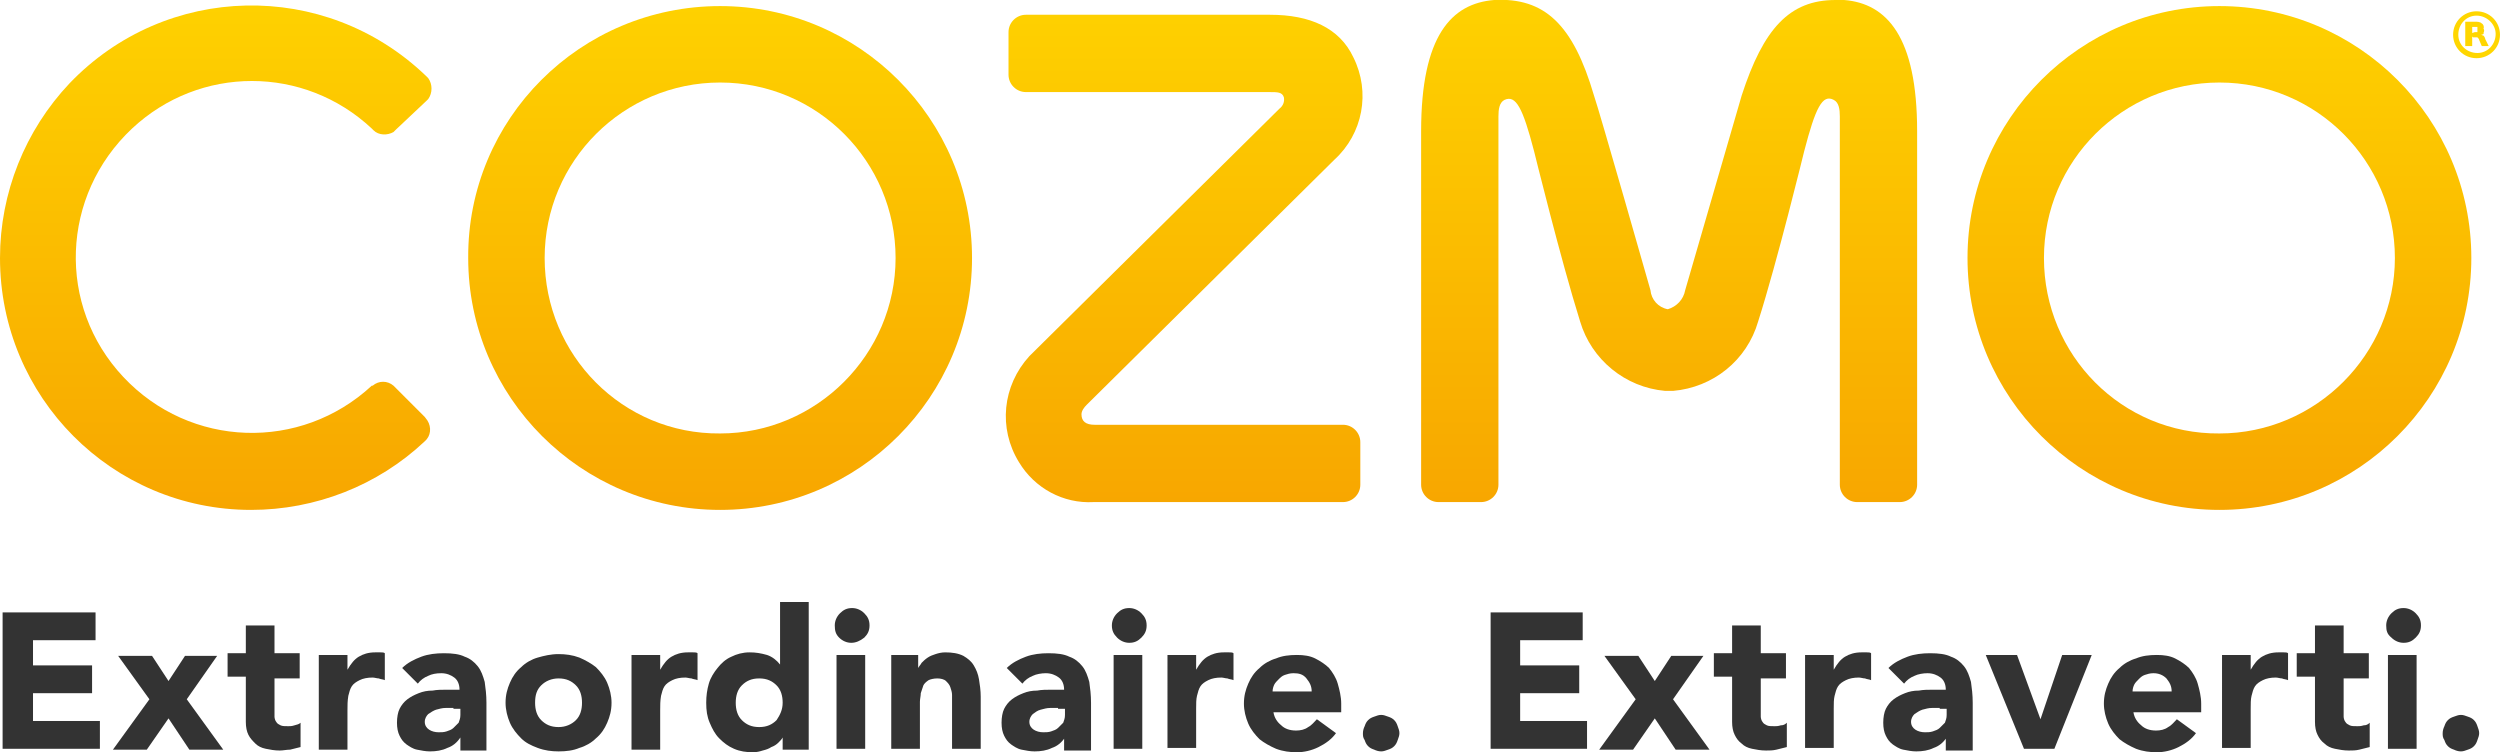
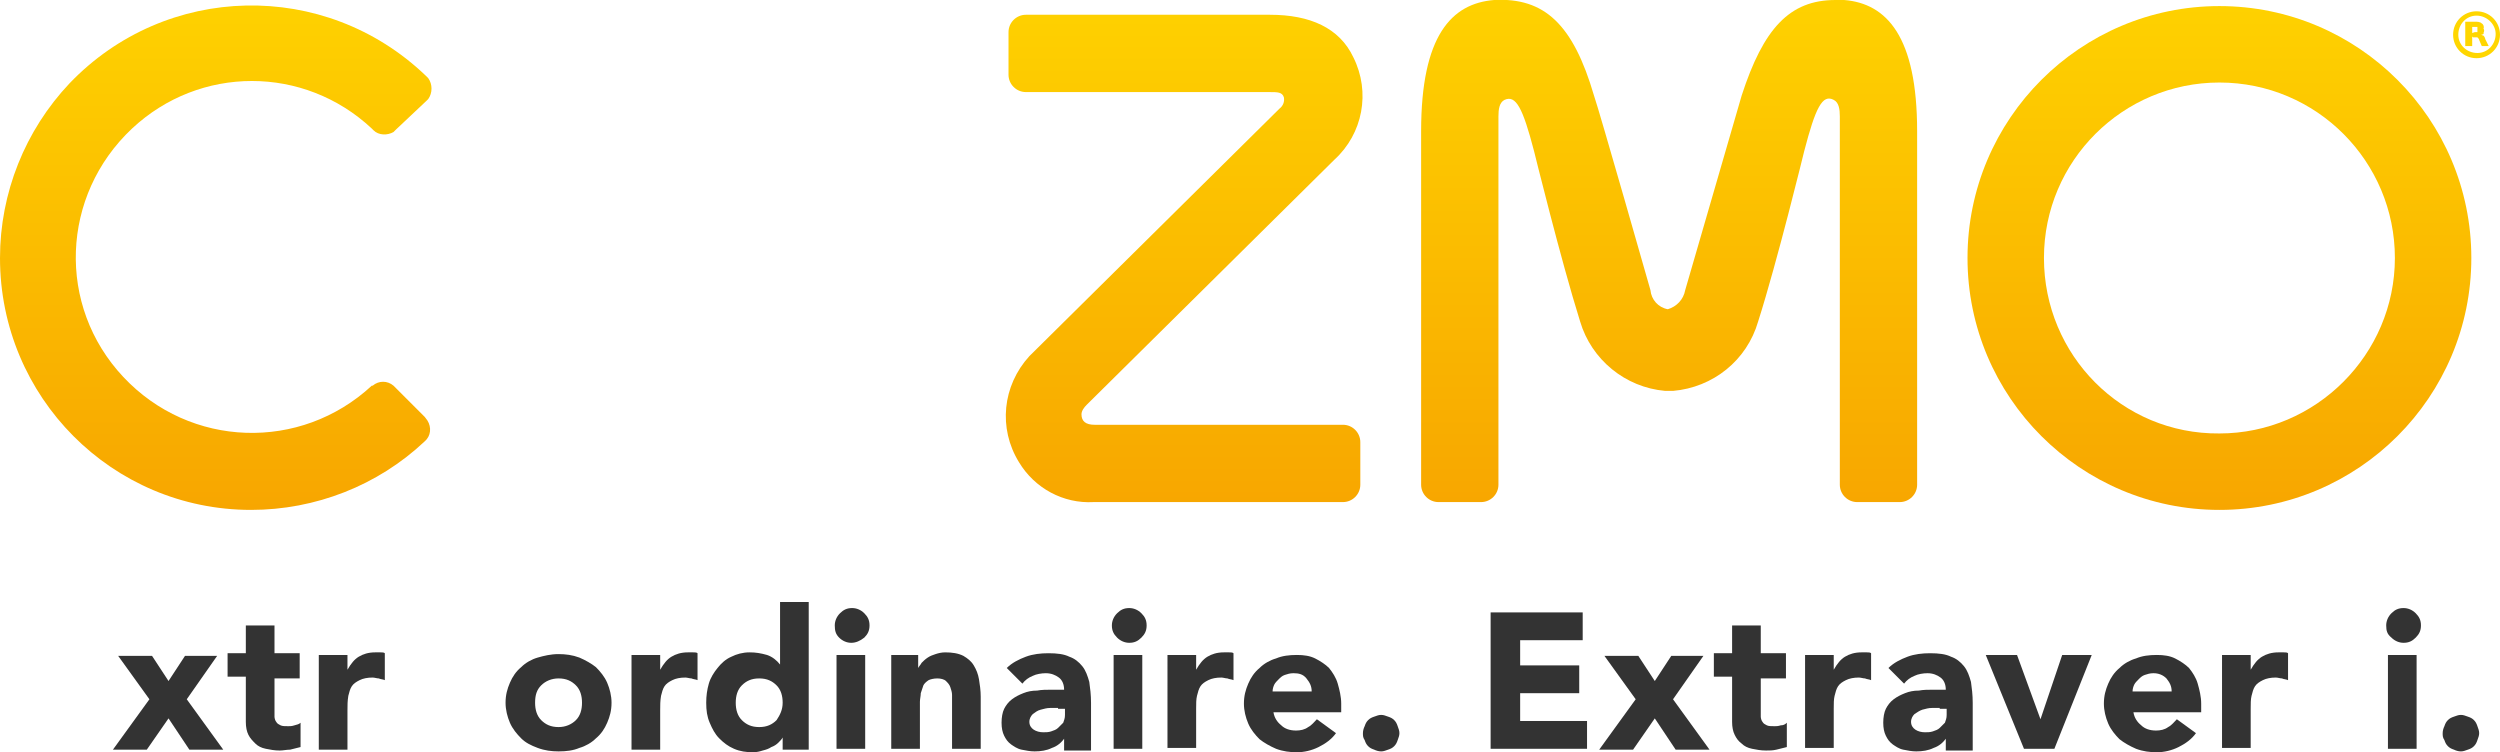
<svg xmlns="http://www.w3.org/2000/svg" version="1.1" id="Layer_1" x="0px" y="0px" viewBox="0 0 287.8 86.6" style="enable-background:new 0 0 287.8 86.6;" xml:space="preserve">
  <style type="text/css">
	.st0{fill:url(#SVGID_1_);}
	.st1{fill:url(#SVGID_2_);}
	.st2{fill:url(#SVGID_3_);}
	.st3{fill:url(#SVGID_4_);}
	.st4{fill:#FFD600;}
	.st5{fill:url(#SVGID_5_);}
	.st6{fill:#333333;}
</style>
  <title>cozmo</title>
  <linearGradient id="SVGID_1_" gradientUnits="userSpaceOnUse" x1="585.112" y1="1193.436" x2="585.112" y2="1260.81" gradientTransform="matrix(1 0 0 1 -502.27 -1199.42)">
    <stop offset="0" style="stop-color:#FFD600" />
    <stop offset="1" style="stop-color:#F7A400" />
  </linearGradient>
-   <path class="st0" d="M62.7,29.7c0-11.2,9.1-20.2,20.2-20.2c11.2,0,20.2,9.1,20.2,20.2c0,11.1-9.1,20.2-20.2,20.2  C71.7,50,62.7,40.9,62.7,29.7C62.7,29.8,62.7,29.7,62.7,29.7L62.7,29.7 M53.9,29.7c0,16,13,29,29,29c16,0,29-13,29-29  c0-16-13-29-29-29c0,0,0,0,0,0l0,0C66.8,0.7,53.8,13.7,53.9,29.7C53.8,29.7,53.8,29.7,53.9,29.7" />
  <linearGradient id="SVGID_2_" gradientUnits="userSpaceOnUse" x1="757.754" y1="1193.436" x2="757.754" y2="1260.81" gradientTransform="matrix(1 0 0 1 -502.27 -1199.42)">
    <stop offset="0" style="stop-color:#FFD600" />
    <stop offset="1" style="stop-color:#F7A400" />
  </linearGradient>
  <path class="st1" d="M235.3,29.7c0-11.2,9.1-20.2,20.2-20.2c11.2,0,20.2,9.1,20.2,20.2c0,11.1-9.1,20.2-20.2,20.2  C244.3,50,235.3,40.9,235.3,29.7C235.3,29.8,235.3,29.7,235.3,29.7L235.3,29.7 M226.5,29.7c0,16,13,29,29,29s29-13,29-29  s-13-29-29-29c0,0,0,0,0,0C239.5,0.7,226.5,13.7,226.5,29.7C226.5,29.7,226.5,29.7,226.5,29.7" />
  <linearGradient id="SVGID_3_" gradientUnits="userSpaceOnUse" x1="638.646" y1="1193.436" x2="638.646" y2="1260.81" gradientTransform="matrix(1 0 0 1 -502.27 -1199.42)">
    <stop offset="0" style="stop-color:#FFD600" />
    <stop offset="1" style="stop-color:#F7A400" />
  </linearGradient>
  <path class="st2" d="M146.2,1.7h-28.1c-1.1,0-2,0.9-2,2c0,0,0,0,0,0l0,0v4.9c0,1.1,0.9,2,2,2l0,0h28c1,0,1.5,0,1.7,0.6  c0.1,0.5-0.1,1-0.5,1.3l-28.8,28.5c-3.1,3.4-3.6,8.3-1.2,12.2c1.8,3,5.1,4.8,8.6,4.6h28.7c1.1,0,2-0.9,2-2v-4.9c0-1.1-0.9-2-2-2l0,0  H126c-1,0-1.5-0.4-1.5-1.2c0-0.4,0.3-0.8,0.6-1.1l28.5-28.2c3.3-3,4.2-7.8,2.2-11.8C154.2,3.2,150.8,1.7,146.2,1.7L146.2,1.7" />
  <linearGradient id="SVGID_4_" gradientUnits="userSpaceOnUse" x1="694.378" y1="1193.436" x2="694.378" y2="1260.81" gradientTransform="matrix(1 0 0 1 -502.27 -1199.42)">
    <stop offset="0" style="stop-color:#FFD600" />
    <stop offset="1" style="stop-color:#F7A400" />
  </linearGradient>
  <path class="st3" d="M200.5,11c-0.5,1.7-6.5,22.4-6.5,22.4c-0.2,1.1-1,1.9-2,2.2c-1.1-0.2-1.9-1.1-2-2.2c0,0-5.9-20.7-6.5-22.4  c-2.4-8.2-5.7-11.3-11.5-11c-4.9,0.4-8.4,4.1-8.4,15.1v40.7c0,1.1,0.9,2,2,2h4.9c1.1,0,2-0.9,2-2c0,0,0,0,0,0l0,0V13.4  c0-0.8,0.1-1.6,0.7-1.9c1.3-0.6,2.1,0.9,3.4,5.9c0,0,3.1,12.6,5.3,19.6c1.3,4.4,5.2,7.6,9.8,8h0.9c4.6-0.4,8.5-3.5,9.8-8  c2.2-6.9,5.3-19.6,5.3-19.6c1.3-5,2.1-6.6,3.4-5.9c0.6,0.3,0.7,1.1,0.7,1.9v42.4c0,1.1,0.9,2,2,2h4.9c1.1,0,2-0.9,2-2l0,0V15.1  c0-10.9-3.5-14.7-8.4-15.1h-1C206,0,203,3.3,200.5,11" />
  <path class="st4" d="M285.1,1.8c-1.2,0-2.1,1-2.1,2.2c0,1.2,1,2.1,2.2,2.1c1.2,0,2.1-1,2.1-2.2C287.3,2.8,286.3,1.8,285.1,1.8  C285.1,1.8,285.1,1.8,285.1,1.8L285.1,1.8 M285.1,6.7c-1.5,0-2.7-1.2-2.7-2.7s1.2-2.7,2.7-2.7c1.5,0,2.7,1.2,2.7,2.7  C287.8,5.5,286.6,6.7,285.1,6.7" />
  <path class="st4" d="M284.6,4.2v1.1h-0.8V2.5h1.1c0.3,0,0.6,0,0.8,0.2c0.2,0.1,0.3,0.4,0.2,0.6c0.1,0.1,0.1,0.3,0,0.5  C286,3.9,285.8,4,285.6,4c0.1,0,0.2,0.1,0.3,0.1c0.1,0.1,0.2,0.3,0.2,0.4l0.4,0.8h-0.8l-0.3-0.7c0-0.1-0.1-0.2-0.2-0.3  c-0.1,0-0.2,0-0.3,0h-0.2L284.6,4.2z M284.9,3.7c0.1,0,0.2,0,0.3,0c0-0.1,0-0.2,0-0.3c0-0.1,0-0.2,0-0.3c-0.1,0-0.2,0-0.3,0h-0.3  v0.7L284.9,3.7z" />
  <linearGradient id="SVGID_5_" gradientUnits="userSpaceOnUse" x1="527.117" y1="1193.436" x2="527.117" y2="1260.81" gradientTransform="matrix(1 0 0 1 -502.27 -1199.42)">
    <stop offset="0" style="stop-color:#FFD600" />
    <stop offset="1" style="stop-color:#F7A400" />
  </linearGradient>
  <path class="st5" d="M0,29.7c0,16,12.9,29,28.9,29c7.4,0,14.6-2.8,20-7.9l0,0c0.7-0.6,0.8-1.6,0.3-2.4c-0.1-0.1-0.2-0.3-0.3-0.4  l-3.4-3.4l-0.2-0.2c-0.7-0.6-1.7-0.6-2.4,0h-0.1c-8.2,7.6-20.9,7.2-28.6-1s-7.2-20.9,1-28.6c7.8-7.3,19.8-7.3,27.6,0L43,15  c0.6,0.6,1.6,0.6,2.3,0.2l0.3-0.3l3.5-3.3l0.2-0.2c0.5-0.7,0.5-1.7,0-2.4L49,8.7C37.4-2.4,19.1-2,8,9.6C2.9,15,0,22.2,0,29.7" />
  <g>
-     <path class="st6" d="M0.3,70.5h10.7v3.2H3.8v2.9h6.8v3.2H3.8v3.2h7.7v3.2H0.3V70.5z" />
    <path class="st6" d="M17.2,80.5l-3.6-5h3.9l1.9,2.9l1.9-2.9H25l-3.5,5l4.2,5.8h-3.9l-2.4-3.6l-2.5,3.6h-3.9L17.2,80.5z" />
    <path class="st6" d="M34.5,78.1h-2.9v3.6c0,0.3,0,0.6,0,0.8c0,0.2,0.1,0.5,0.2,0.6c0.1,0.2,0.3,0.3,0.5,0.4   c0.2,0.1,0.5,0.1,0.9,0.1c0.2,0,0.4,0,0.7-0.1s0.5-0.1,0.7-0.3v2.8c-0.4,0.1-0.8,0.2-1.2,0.3c-0.4,0-0.8,0.1-1.2,0.1   c-0.6,0-1.1-0.1-1.6-0.2c-0.5-0.1-0.9-0.3-1.2-0.6s-0.6-0.6-0.8-1c-0.2-0.4-0.3-0.9-0.3-1.5v-5.2h-2.1v-2.7h2.1v-3.2h3.3v3.2h2.9   V78.1z" />
    <path class="st6" d="M36.7,75.4H40v1.7h0c0.4-0.7,0.8-1.2,1.3-1.5c0.5-0.3,1.1-0.5,1.9-0.5c0.2,0,0.4,0,0.6,0c0.2,0,0.4,0,0.5,0.1   v3.1c-0.2-0.1-0.5-0.1-0.7-0.2c-0.2,0-0.5-0.1-0.7-0.1c-0.6,0-1.1,0.1-1.5,0.3c-0.4,0.2-0.7,0.4-0.9,0.7c-0.2,0.3-0.3,0.7-0.4,1.1   C40,80.7,40,81.2,40,81.8v4.5h-3.3V75.4z" />
-     <path class="st6" d="M53,84.9L53,84.9c-0.4,0.6-0.9,1-1.5,1.2c-0.6,0.3-1.3,0.4-2,0.4c-0.5,0-1-0.1-1.5-0.2   c-0.5-0.1-0.9-0.4-1.2-0.6c-0.4-0.3-0.6-0.6-0.8-1c-0.2-0.4-0.3-0.9-0.3-1.5c0-0.6,0.1-1.2,0.3-1.6c0.2-0.4,0.5-0.8,0.9-1.1   c0.4-0.3,0.8-0.5,1.3-0.7c0.5-0.2,1-0.3,1.6-0.3c0.5-0.1,1.1-0.1,1.6-0.1c0.5,0,1,0,1.5,0c0-0.6-0.2-1.1-0.6-1.4s-0.9-0.5-1.5-0.5   c-0.6,0-1.1,0.1-1.5,0.3c-0.5,0.2-0.9,0.5-1.2,0.9l-1.8-1.8c0.6-0.6,1.4-1,2.2-1.3c0.8-0.3,1.7-0.4,2.6-0.4c1,0,1.8,0.1,2.4,0.4   c0.6,0.2,1.1,0.6,1.5,1.1c0.4,0.5,0.6,1.1,0.8,1.8c0.1,0.7,0.2,1.5,0.2,2.4v5.5H53V84.9z M52.2,81.5c-0.3,0-0.6,0-0.9,0   c-0.4,0-0.7,0.1-1.1,0.2c-0.3,0.1-0.6,0.3-0.9,0.5c-0.2,0.2-0.4,0.5-0.4,0.9c0,0.4,0.2,0.7,0.5,0.9c0.3,0.2,0.7,0.3,1.1,0.3   c0.3,0,0.6,0,0.9-0.1c0.3-0.1,0.6-0.2,0.8-0.4c0.2-0.2,0.4-0.4,0.6-0.6c0.1-0.3,0.2-0.5,0.2-0.9v-0.7H52.2z" />
    <path class="st6" d="M58.2,80.9c0-0.9,0.2-1.6,0.5-2.3c0.3-0.7,0.7-1.3,1.3-1.8c0.5-0.5,1.2-0.9,1.9-1.1s1.5-0.4,2.4-0.4   c0.8,0,1.6,0.1,2.4,0.4c0.7,0.3,1.4,0.7,1.9,1.1c0.5,0.5,1,1.1,1.3,1.8c0.3,0.7,0.5,1.5,0.5,2.3c0,0.9-0.2,1.6-0.5,2.3   c-0.3,0.7-0.7,1.3-1.3,1.8c-0.5,0.5-1.2,0.9-1.9,1.1c-0.7,0.3-1.5,0.4-2.4,0.4c-0.8,0-1.6-0.1-2.4-0.4S60.5,85.5,60,85   c-0.5-0.5-1-1.1-1.3-1.8C58.4,82.5,58.2,81.7,58.2,80.9z M61.6,80.9c0,0.8,0.2,1.5,0.7,2c0.5,0.5,1.1,0.8,2,0.8   c0.8,0,1.5-0.3,2-0.8c0.5-0.5,0.7-1.2,0.7-2c0-0.8-0.2-1.5-0.7-2c-0.5-0.5-1.1-0.8-2-0.8c-0.8,0-1.5,0.3-2,0.8   C61.8,79.4,61.6,80,61.6,80.9z" />
    <path class="st6" d="M72.7,75.4H76v1.7h0c0.4-0.7,0.8-1.2,1.3-1.5c0.5-0.3,1.1-0.5,1.9-0.5c0.2,0,0.4,0,0.6,0c0.2,0,0.4,0,0.5,0.1   v3.1c-0.2-0.1-0.5-0.1-0.7-0.2c-0.2,0-0.5-0.1-0.7-0.1c-0.6,0-1.1,0.1-1.5,0.3c-0.4,0.2-0.7,0.4-0.9,0.7c-0.2,0.3-0.3,0.7-0.4,1.1   C76,80.7,76,81.2,76,81.8v4.5h-3.3V75.4z" />
    <path class="st6" d="M93.2,86.3h-3.1v-1.4h0c-0.1,0.2-0.3,0.4-0.5,0.6c-0.2,0.2-0.5,0.4-0.8,0.5c-0.3,0.2-0.6,0.3-1,0.4   c-0.3,0.1-0.7,0.2-1.1,0.2c-0.8,0-1.5-0.1-2.2-0.4c-0.7-0.3-1.2-0.7-1.7-1.2c-0.5-0.5-0.8-1.1-1.1-1.8c-0.3-0.7-0.4-1.4-0.4-2.3   c0-0.8,0.1-1.5,0.3-2.2s0.6-1.3,1-1.8c0.4-0.5,0.9-1,1.6-1.3c0.6-0.3,1.3-0.5,2.1-0.5c0.7,0,1.3,0.1,2,0.3c0.6,0.2,1.1,0.6,1.5,1.1   h0v-7.2h3.3V86.3z M90.1,80.9c0-0.8-0.2-1.5-0.7-2c-0.5-0.5-1.1-0.8-2-0.8s-1.5,0.3-2,0.8c-0.5,0.5-0.7,1.2-0.7,2   c0,0.8,0.2,1.5,0.7,2c0.5,0.5,1.1,0.8,2,0.8s1.5-0.3,2-0.8C89.8,82.3,90.1,81.7,90.1,80.9z" />
    <path class="st6" d="M96.1,72c0-0.5,0.2-1,0.6-1.4c0.4-0.4,0.8-0.6,1.4-0.6c0.5,0,1,0.2,1.4,0.6c0.4,0.4,0.6,0.8,0.6,1.4   s-0.2,1-0.6,1.4C99,73.8,98.5,74,98,74c-0.5,0-1-0.2-1.4-0.6C96.2,73,96.1,72.6,96.1,72z M96.3,75.4h3.3v10.8h-3.3V75.4z" />
    <path class="st6" d="M102.5,75.4h3.2v1.5h0c0.1-0.2,0.3-0.4,0.4-0.6c0.2-0.2,0.4-0.4,0.7-0.6s0.6-0.3,0.9-0.4   c0.3-0.1,0.7-0.2,1.1-0.2c0.8,0,1.5,0.1,2.1,0.4c0.5,0.3,0.9,0.6,1.2,1.1c0.3,0.5,0.5,1,0.6,1.6c0.1,0.6,0.2,1.3,0.2,2v6h-3.3V81   c0-0.3,0-0.6,0-1c0-0.3-0.1-0.6-0.2-0.9c-0.1-0.3-0.3-0.5-0.5-0.7c-0.2-0.2-0.6-0.3-1-0.3c-0.4,0-0.8,0.1-1,0.2   c-0.3,0.2-0.5,0.4-0.6,0.6c-0.1,0.3-0.2,0.6-0.3,0.9c0,0.3-0.1,0.7-0.1,1v5.4h-3.3V75.4z" />
    <path class="st6" d="M122.6,84.9L122.6,84.9c-0.4,0.6-0.9,1-1.5,1.2c-0.6,0.3-1.3,0.4-2,0.4c-0.5,0-1-0.1-1.5-0.2   c-0.5-0.1-0.9-0.4-1.2-0.6c-0.4-0.3-0.6-0.6-0.8-1c-0.2-0.4-0.3-0.9-0.3-1.5c0-0.6,0.1-1.2,0.3-1.6c0.2-0.4,0.5-0.8,0.9-1.1   c0.4-0.3,0.8-0.5,1.3-0.7c0.5-0.2,1-0.3,1.6-0.3c0.5-0.1,1.1-0.1,1.6-0.1c0.5,0,1,0,1.5,0c0-0.6-0.2-1.1-0.6-1.4   c-0.4-0.3-0.9-0.5-1.5-0.5c-0.5,0-1.1,0.1-1.5,0.3c-0.5,0.2-0.9,0.5-1.2,0.9l-1.8-1.8c0.6-0.6,1.4-1,2.2-1.3   c0.8-0.3,1.7-0.4,2.6-0.4c1,0,1.8,0.1,2.4,0.4c0.6,0.2,1.1,0.6,1.5,1.1c0.4,0.5,0.6,1.1,0.8,1.8c0.1,0.7,0.2,1.5,0.2,2.4v5.5h-3.1   V84.9z M121.8,81.5c-0.3,0-0.6,0-0.9,0c-0.4,0-0.7,0.1-1.1,0.2s-0.6,0.3-0.9,0.5c-0.2,0.2-0.4,0.5-0.4,0.9c0,0.4,0.2,0.7,0.5,0.9   c0.3,0.2,0.7,0.3,1.1,0.3c0.3,0,0.6,0,0.9-0.1c0.3-0.1,0.6-0.2,0.8-0.4c0.2-0.2,0.4-0.4,0.6-0.6c0.1-0.3,0.2-0.5,0.2-0.9v-0.7   H121.8z" />
    <path class="st6" d="M128,72c0-0.5,0.2-1,0.6-1.4c0.4-0.4,0.8-0.6,1.4-0.6c0.5,0,1,0.2,1.4,0.6c0.4,0.4,0.6,0.8,0.6,1.4   s-0.2,1-0.6,1.4c-0.4,0.4-0.8,0.6-1.4,0.6c-0.5,0-1-0.2-1.4-0.6C128.2,73,128,72.6,128,72z M128.2,75.4h3.3v10.8h-3.3V75.4z" />
    <path class="st6" d="M134.4,75.4h3.3v1.7h0c0.4-0.7,0.8-1.2,1.3-1.5c0.5-0.3,1.1-0.5,1.9-0.5c0.2,0,0.4,0,0.6,0   c0.2,0,0.4,0,0.5,0.1v3.1c-0.2-0.1-0.5-0.1-0.7-0.2c-0.2,0-0.5-0.1-0.7-0.1c-0.6,0-1.1,0.1-1.5,0.3c-0.4,0.2-0.7,0.4-0.9,0.7   c-0.2,0.3-0.3,0.7-0.4,1.1c-0.1,0.4-0.1,0.9-0.1,1.5v4.5h-3.3V75.4z" />
    <path class="st6" d="M153.8,84.4c-0.5,0.7-1.2,1.2-2,1.6c-0.8,0.4-1.7,0.6-2.5,0.6c-0.8,0-1.6-0.1-2.4-0.4   c-0.7-0.3-1.4-0.7-1.9-1.1c-0.5-0.5-1-1.1-1.3-1.8c-0.3-0.7-0.5-1.5-0.5-2.3c0-0.9,0.2-1.6,0.5-2.3c0.3-0.7,0.7-1.3,1.3-1.8   c0.5-0.5,1.2-0.9,1.9-1.1c0.7-0.3,1.5-0.4,2.4-0.4c0.8,0,1.5,0.1,2.1,0.4c0.6,0.3,1.2,0.7,1.6,1.1c0.4,0.5,0.8,1.1,1,1.8   c0.2,0.7,0.4,1.5,0.4,2.3v1h-7.8c0.1,0.6,0.4,1.1,0.9,1.5c0.4,0.4,1,0.6,1.7,0.6c0.5,0,1-0.1,1.4-0.4c0.4-0.2,0.7-0.6,1-0.9   L153.8,84.4z M151,79.6c0-0.6-0.2-1-0.6-1.5s-0.9-0.6-1.5-0.6c-0.4,0-0.7,0.1-1,0.2c-0.3,0.1-0.5,0.3-0.7,0.5   c-0.2,0.2-0.4,0.4-0.5,0.6c-0.1,0.2-0.2,0.5-0.2,0.8H151z" />
    <path class="st6" d="M156.9,84.4c0-0.3,0.1-0.6,0.2-0.8c0.1-0.3,0.2-0.5,0.4-0.7c0.2-0.2,0.4-0.3,0.7-0.4c0.3-0.1,0.5-0.2,0.8-0.2   c0.3,0,0.5,0.1,0.8,0.2c0.3,0.1,0.5,0.2,0.7,0.4c0.2,0.2,0.3,0.4,0.4,0.7c0.1,0.3,0.2,0.5,0.2,0.8c0,0.3-0.1,0.5-0.2,0.8   c-0.1,0.3-0.2,0.5-0.4,0.7c-0.2,0.2-0.4,0.3-0.7,0.4c-0.3,0.1-0.5,0.2-0.8,0.2c-0.3,0-0.6-0.1-0.8-0.2c-0.3-0.1-0.5-0.2-0.7-0.4   c-0.2-0.2-0.3-0.4-0.4-0.7C156.9,84.9,156.9,84.7,156.9,84.4z" />
    <path class="st6" d="M171.5,70.5h10.7v3.2H175v2.9h6.8v3.2H175v3.2h7.7v3.2h-11.1V70.5z" />
    <path class="st6" d="M188.3,80.5l-3.6-5h3.9l1.9,2.9l1.9-2.9h3.7l-3.5,5l4.2,5.8h-3.9l-2.4-3.6l-2.5,3.6h-3.9L188.3,80.5z" />
    <path class="st6" d="M205.6,78.1h-2.9v3.6c0,0.3,0,0.6,0,0.8c0,0.2,0.1,0.5,0.2,0.6c0.1,0.2,0.3,0.3,0.5,0.4   c0.2,0.1,0.5,0.1,0.9,0.1c0.2,0,0.4,0,0.7-0.1c0.3,0,0.5-0.1,0.7-0.3v2.8c-0.4,0.1-0.8,0.2-1.2,0.3s-0.8,0.1-1.2,0.1   c-0.6,0-1.1-0.1-1.6-0.2c-0.5-0.1-0.9-0.3-1.2-0.6c-0.4-0.3-0.6-0.6-0.8-1c-0.2-0.4-0.3-0.9-0.3-1.5v-5.2h-2.1v-2.7h2.1v-3.2h3.3   v3.2h2.9V78.1z" />
    <path class="st6" d="M207.8,75.4h3.3v1.7h0c0.4-0.7,0.8-1.2,1.3-1.5c0.5-0.3,1.1-0.5,1.9-0.5c0.2,0,0.4,0,0.6,0   c0.2,0,0.4,0,0.5,0.1v3.1c-0.2-0.1-0.5-0.1-0.7-0.2c-0.2,0-0.5-0.1-0.7-0.1c-0.6,0-1.1,0.1-1.5,0.3c-0.4,0.2-0.7,0.4-0.9,0.7   c-0.2,0.3-0.3,0.7-0.4,1.1c-0.1,0.4-0.1,0.9-0.1,1.5v4.5h-3.3V75.4z" />
    <path class="st6" d="M224.1,84.9L224.1,84.9c-0.4,0.6-0.9,1-1.5,1.2c-0.6,0.3-1.3,0.4-2,0.4c-0.5,0-1-0.1-1.5-0.2   c-0.5-0.1-0.9-0.4-1.2-0.6c-0.4-0.3-0.6-0.6-0.8-1c-0.2-0.4-0.3-0.9-0.3-1.5c0-0.6,0.1-1.2,0.3-1.6c0.2-0.4,0.5-0.8,0.9-1.1   c0.4-0.3,0.8-0.5,1.3-0.7c0.5-0.2,1-0.3,1.6-0.3c0.5-0.1,1.1-0.1,1.6-0.1c0.5,0,1,0,1.5,0c0-0.6-0.2-1.1-0.6-1.4   c-0.4-0.3-0.9-0.5-1.5-0.5c-0.5,0-1.1,0.1-1.5,0.3c-0.5,0.2-0.9,0.5-1.2,0.9l-1.8-1.8c0.6-0.6,1.4-1,2.2-1.3   c0.8-0.3,1.7-0.4,2.6-0.4c1,0,1.8,0.1,2.4,0.4c0.6,0.2,1.1,0.6,1.5,1.1c0.4,0.5,0.6,1.1,0.8,1.8c0.1,0.7,0.2,1.5,0.2,2.4v5.5h-3.1   V84.9z M223.3,81.5c-0.3,0-0.6,0-0.9,0c-0.4,0-0.7,0.1-1.1,0.2c-0.3,0.1-0.6,0.3-0.9,0.5c-0.2,0.2-0.4,0.5-0.4,0.9   c0,0.4,0.2,0.7,0.5,0.9c0.3,0.2,0.7,0.3,1.1,0.3c0.3,0,0.6,0,0.9-0.1c0.3-0.1,0.6-0.2,0.8-0.4c0.2-0.2,0.4-0.4,0.6-0.6   c0.1-0.3,0.2-0.5,0.2-0.9v-0.7H223.3z" />
    <path class="st6" d="M228.6,75.4h3.6l2.7,7.4h0l2.5-7.4h3.4l-4.3,10.8h-3.5L228.6,75.4z" />
    <path class="st6" d="M252.8,84.4c-0.5,0.7-1.2,1.2-2,1.6c-0.8,0.4-1.7,0.6-2.5,0.6c-0.8,0-1.6-0.1-2.4-0.4   c-0.7-0.3-1.4-0.7-1.9-1.1c-0.5-0.5-1-1.1-1.3-1.8c-0.3-0.7-0.5-1.5-0.5-2.3c0-0.9,0.2-1.6,0.5-2.3c0.3-0.7,0.7-1.3,1.3-1.8   c0.5-0.5,1.2-0.9,1.9-1.1c0.7-0.3,1.5-0.4,2.4-0.4c0.8,0,1.5,0.1,2.1,0.4c0.6,0.3,1.2,0.7,1.6,1.1c0.4,0.5,0.8,1.1,1,1.8   c0.2,0.7,0.4,1.5,0.4,2.3v1h-7.8c0.1,0.6,0.4,1.1,0.9,1.5c0.4,0.4,1,0.6,1.7,0.6c0.5,0,1-0.1,1.4-0.4c0.4-0.2,0.7-0.6,1-0.9   L252.8,84.4z M250,79.6c0-0.6-0.2-1-0.6-1.5c-0.4-0.4-0.9-0.6-1.5-0.6c-0.4,0-0.7,0.1-1,0.2c-0.3,0.1-0.5,0.3-0.7,0.5   c-0.2,0.2-0.4,0.4-0.5,0.6c-0.1,0.2-0.2,0.5-0.2,0.8H250z" />
    <path class="st6" d="M255.8,75.4h3.3v1.7h0c0.4-0.7,0.8-1.2,1.3-1.5c0.5-0.3,1.1-0.5,1.9-0.5c0.2,0,0.4,0,0.6,0   c0.2,0,0.4,0,0.5,0.1v3.1c-0.2-0.1-0.5-0.1-0.7-0.2c-0.2,0-0.5-0.1-0.7-0.1c-0.6,0-1.1,0.1-1.5,0.3c-0.4,0.2-0.7,0.4-0.9,0.7   c-0.2,0.3-0.3,0.7-0.4,1.1c-0.1,0.4-0.1,0.9-0.1,1.5v4.5h-3.3V75.4z" />
-     <path class="st6" d="M272.7,78.1h-2.9v3.6c0,0.3,0,0.6,0,0.8c0,0.2,0.1,0.5,0.2,0.6c0.1,0.2,0.3,0.3,0.5,0.4   c0.2,0.1,0.5,0.1,0.9,0.1c0.2,0,0.4,0,0.7-0.1c0.3,0,0.5-0.1,0.7-0.3v2.8c-0.4,0.1-0.8,0.2-1.2,0.3s-0.8,0.1-1.2,0.1   c-0.6,0-1.1-0.1-1.6-0.2c-0.5-0.1-0.9-0.3-1.2-0.6c-0.4-0.3-0.6-0.6-0.8-1c-0.2-0.4-0.3-0.9-0.3-1.5v-5.2h-2.1v-2.7h2.1v-3.2h3.3   v3.2h2.9V78.1z" />
    <path class="st6" d="M274.7,72c0-0.5,0.2-1,0.6-1.4c0.4-0.4,0.8-0.6,1.4-0.6c0.5,0,1,0.2,1.4,0.6c0.4,0.4,0.6,0.8,0.6,1.4   s-0.2,1-0.6,1.4c-0.4,0.4-0.8,0.6-1.4,0.6c-0.5,0-1-0.2-1.4-0.6C274.8,73,274.7,72.6,274.7,72z M274.9,75.4h3.3v10.8h-3.3V75.4z" />
    <path class="st6" d="M281.2,84.4c0-0.3,0.1-0.6,0.2-0.8c0.1-0.3,0.2-0.5,0.4-0.7c0.2-0.2,0.4-0.3,0.7-0.4c0.3-0.1,0.5-0.2,0.8-0.2   c0.3,0,0.5,0.1,0.8,0.2c0.3,0.1,0.5,0.2,0.7,0.4c0.2,0.2,0.3,0.4,0.4,0.7c0.1,0.3,0.2,0.5,0.2,0.8c0,0.3-0.1,0.5-0.2,0.8   c-0.1,0.3-0.2,0.5-0.4,0.7c-0.2,0.2-0.4,0.3-0.7,0.4c-0.3,0.1-0.5,0.2-0.8,0.2c-0.3,0-0.6-0.1-0.8-0.2c-0.3-0.1-0.5-0.2-0.7-0.4   c-0.2-0.2-0.3-0.4-0.4-0.7C281.2,84.9,281.2,84.7,281.2,84.4z" />
  </g>
</svg>